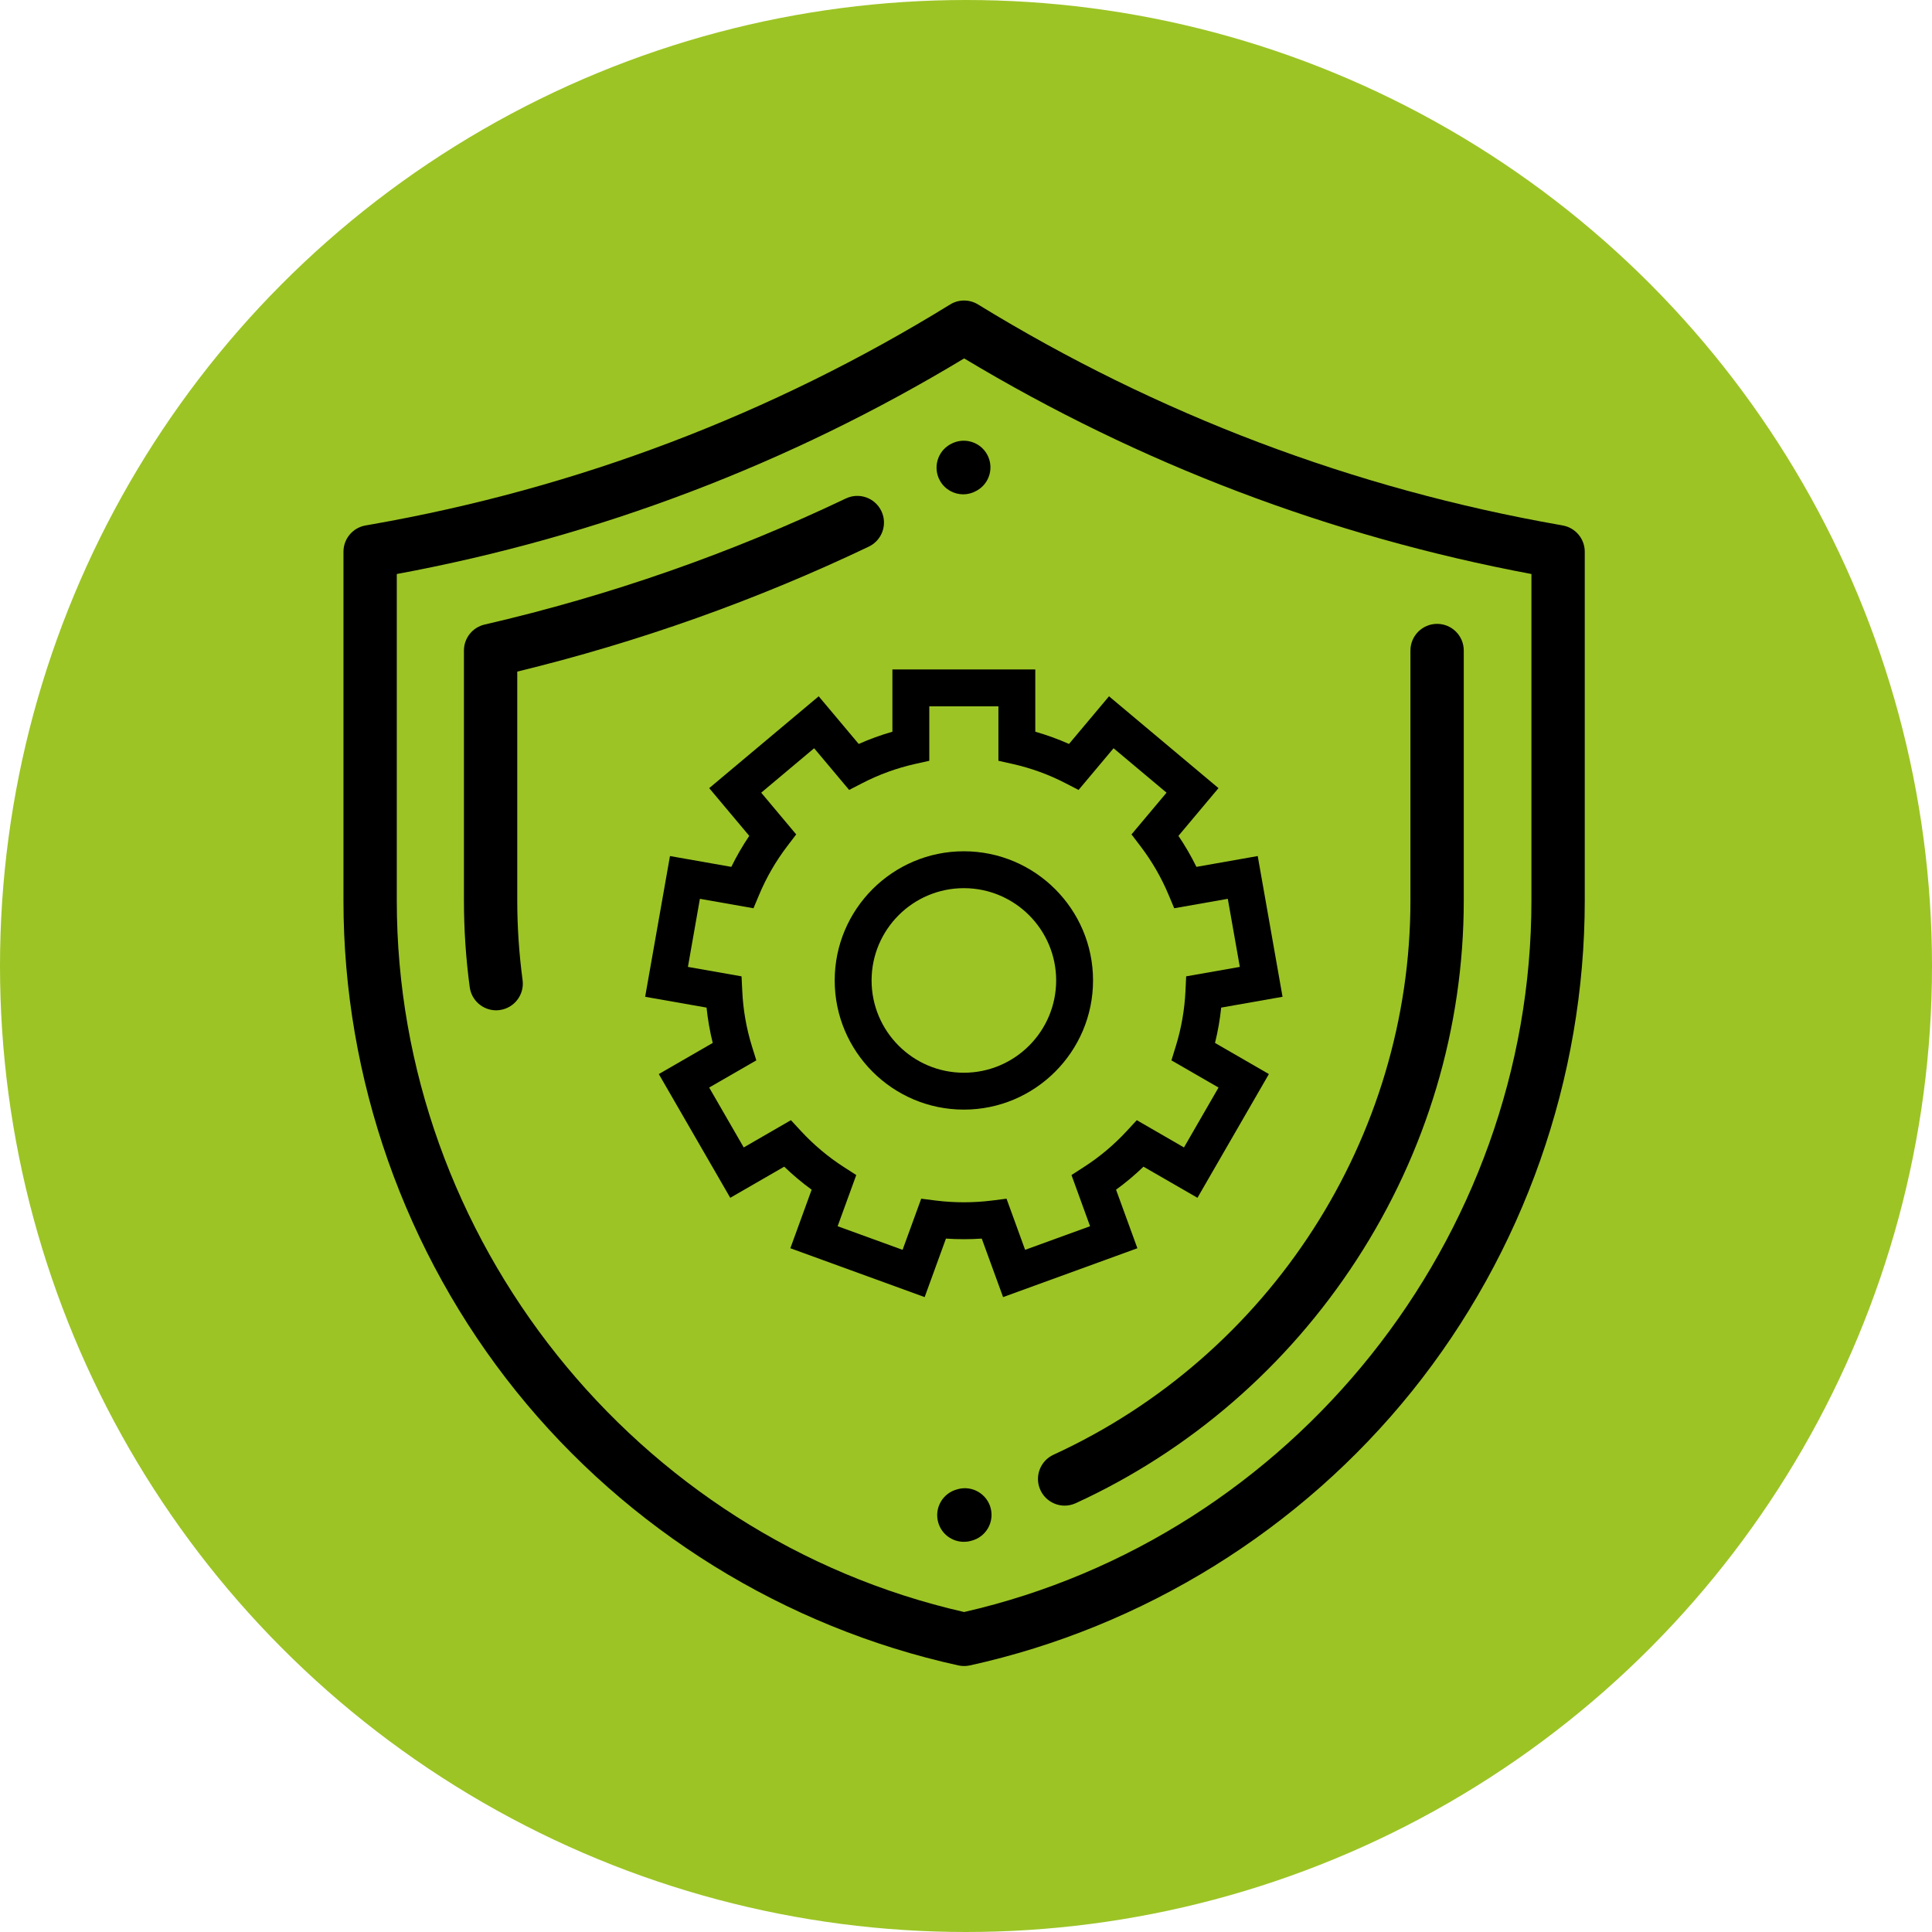
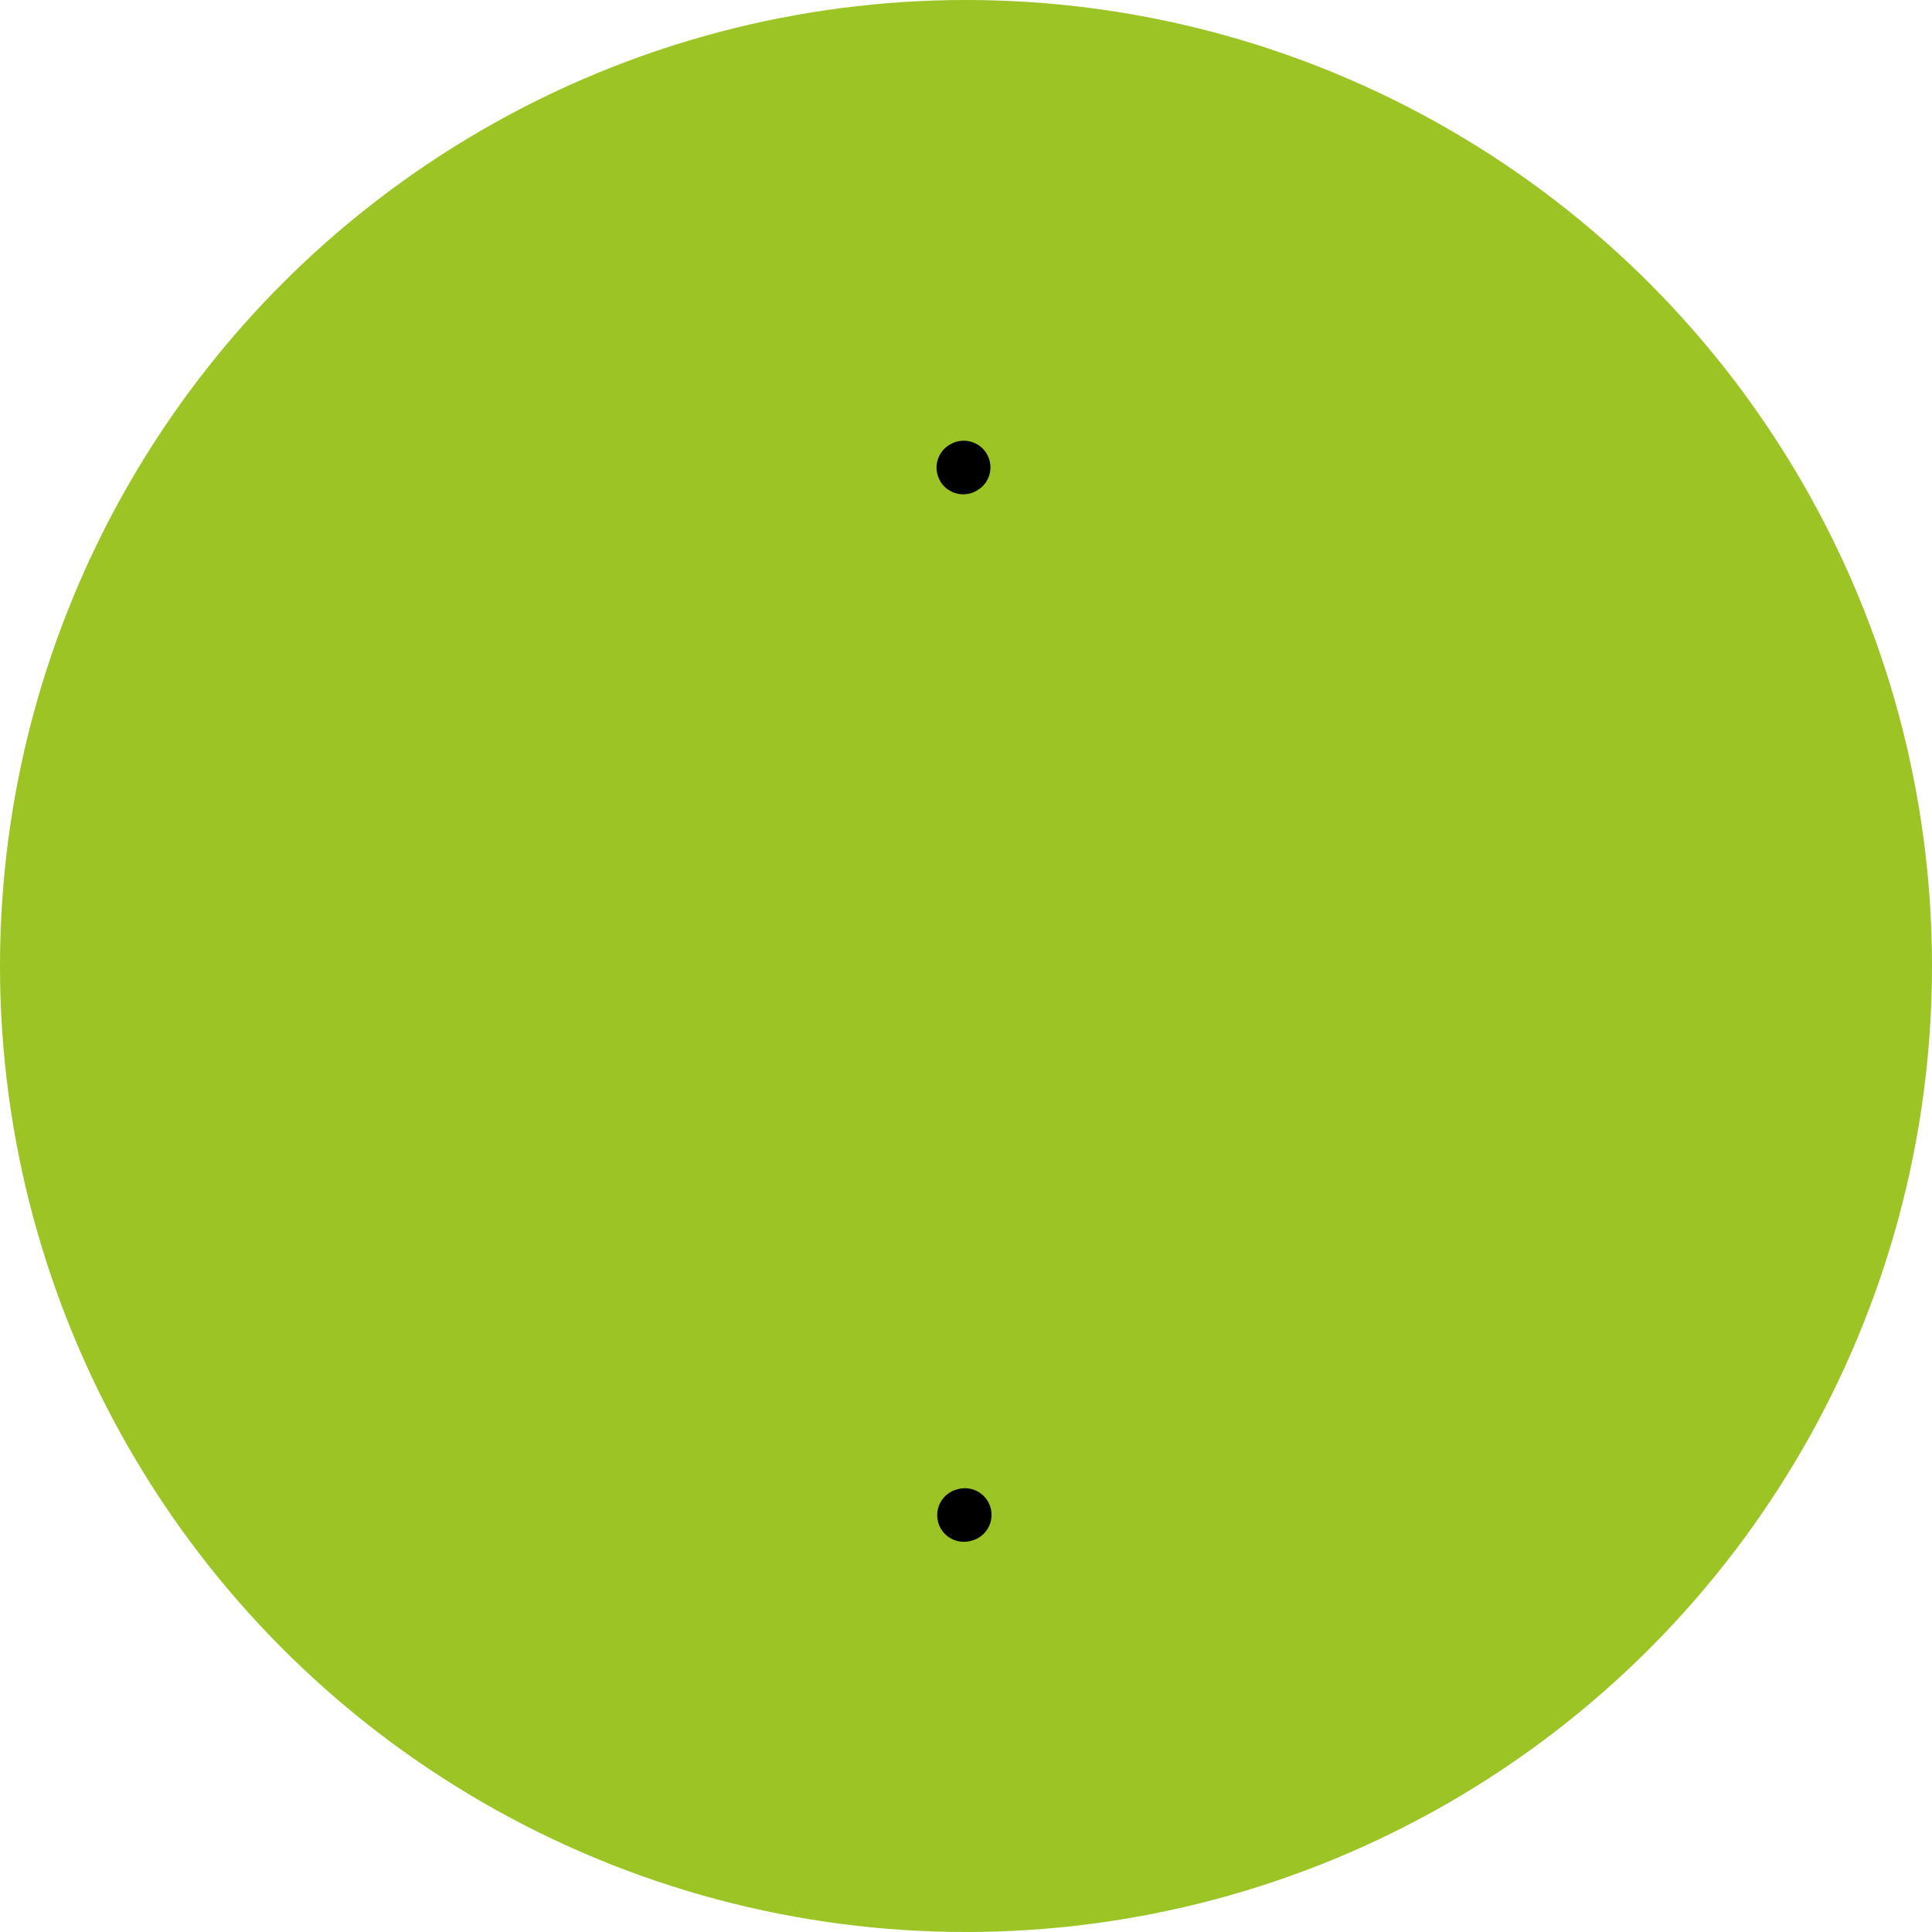
<svg xmlns="http://www.w3.org/2000/svg" width="45" height="45" viewBox="0 0 45 45" fill="none">
  <circle cx="22.5" cy="22.5" r="22.5" fill="#9CC425" />
-   <path d="M36.398 12.239L36.356 12.231C31.527 11.385 26.96 9.655 22.781 7.092C22.581 6.969 22.329 6.969 22.13 7.092C17.98 9.651 13.442 11.375 8.64 12.217L8.514 12.239C8.217 12.291 8 12.549 8 12.851V20.982C8 25.123 9.429 29.181 12.025 32.409C14.62 35.636 18.278 37.902 22.323 38.791C22.367 38.8 22.411 38.805 22.456 38.805C22.501 38.805 22.546 38.8 22.59 38.791C26.635 37.9 30.292 35.632 32.888 32.404C35.483 29.175 36.912 25.116 36.912 20.974V12.851C36.912 12.549 36.695 12.291 36.398 12.239ZM35.67 20.974C35.67 28.847 30.121 35.795 22.456 37.547C14.791 35.799 9.242 28.854 9.242 20.982V13.37C13.931 12.501 18.374 10.812 22.457 8.348C26.544 10.803 30.985 12.491 35.67 13.37V20.974Z" fill="black" />
  <path d="M22.436 11.514C22.54 11.514 22.646 11.487 22.743 11.432L22.749 11.429C22.749 11.428 22.754 11.426 22.754 11.426C23.053 11.258 23.157 10.88 22.99 10.582C22.822 10.282 22.441 10.177 22.142 10.345L22.128 10.352C21.83 10.522 21.726 10.901 21.895 11.199C22.01 11.401 22.22 11.514 22.436 11.514Z" fill="black" />
-   <path d="M19.701 11.611C17.02 12.889 14.19 13.877 11.288 14.547C11.006 14.612 10.806 14.863 10.806 15.152V20.974C10.806 21.646 10.851 22.326 10.941 22.993C10.983 23.305 11.249 23.532 11.556 23.532C11.583 23.532 11.611 23.53 11.639 23.526C11.979 23.48 12.218 23.168 12.172 22.828C12.09 22.215 12.048 21.591 12.048 20.974V15.643C14.87 14.957 17.622 13.979 20.236 12.732C20.546 12.584 20.677 12.213 20.529 11.904C20.381 11.594 20.011 11.463 19.701 11.611Z" fill="black" />
-   <path d="M33.473 14.531C33.13 14.531 32.852 14.809 32.852 15.152V20.974C32.852 26.496 29.589 31.563 24.539 33.883C24.227 34.026 24.09 34.395 24.233 34.706C24.338 34.934 24.563 35.069 24.798 35.069C24.885 35.069 24.973 35.05 25.057 35.012C27.72 33.789 29.98 31.831 31.594 29.35C33.23 26.835 34.094 23.939 34.094 20.974V15.152C34.094 14.809 33.816 14.531 33.473 14.531Z" fill="black" />
  <path d="M22.315 34.684L22.291 34.691C21.959 34.779 21.762 35.119 21.85 35.45C21.924 35.729 22.175 35.912 22.45 35.912C22.503 35.912 22.556 35.906 22.61 35.891L22.633 35.885C22.965 35.797 23.162 35.457 23.074 35.125C22.986 34.794 22.646 34.596 22.315 34.684Z" fill="black" />
-   <path d="M22.45 25.845C20.791 25.845 19.442 24.495 19.442 22.836C19.442 21.177 20.791 19.828 22.45 19.828C24.109 19.828 25.459 21.177 25.459 22.836C25.459 24.495 24.109 25.845 22.45 25.845ZM22.45 20.687C21.265 20.687 20.301 21.651 20.301 22.836C20.301 24.022 21.265 24.986 22.45 24.986C23.635 24.986 24.6 24.022 24.6 22.836C24.6 21.651 23.635 20.687 22.45 20.687V20.687Z" fill="black" />
-   <path d="M23.364 30.212L22.867 28.849C22.59 28.868 22.311 28.868 22.033 28.849L21.537 30.212L18.409 29.074L18.905 27.71C18.68 27.547 18.467 27.367 18.266 27.174L17.009 27.899L15.345 25.017L16.601 24.292C16.534 24.022 16.486 23.747 16.457 23.469L15.027 23.217L15.605 19.939L17.034 20.191C17.156 19.942 17.296 19.7 17.452 19.469L16.519 18.357L19.069 16.218L20.001 17.328C20.256 17.215 20.518 17.12 20.786 17.043V15.593H24.114V17.043C24.382 17.12 24.645 17.215 24.899 17.328L25.831 16.218L28.381 18.357L27.448 19.469C27.605 19.7 27.744 19.942 27.867 20.191L29.295 19.939L29.873 23.217L28.444 23.469C28.415 23.747 28.367 24.022 28.3 24.292L29.555 25.017L27.891 27.899L26.634 27.174C26.434 27.367 26.22 27.547 25.995 27.71L26.492 29.074L23.364 30.212ZM23.444 27.92L23.877 29.111L25.39 28.561L24.957 27.369L25.245 27.183C25.611 26.948 25.948 26.665 26.245 26.343L26.478 26.091L27.577 26.726L28.382 25.331L27.285 24.698L27.386 24.37C27.515 23.955 27.591 23.522 27.612 23.084L27.628 22.741L28.878 22.521L28.598 20.935L27.35 21.155L27.217 20.838C27.049 20.437 26.829 20.057 26.563 19.708L26.355 19.435L27.171 18.463L25.937 17.428L25.122 18.399L24.817 18.242C24.429 18.041 24.016 17.891 23.59 17.795L23.255 17.72V16.452H21.645V17.72L21.31 17.795C20.884 17.891 20.471 18.041 20.083 18.242L19.778 18.399L18.963 17.428L17.73 18.463L18.545 19.435L18.337 19.708C18.071 20.057 17.851 20.437 17.683 20.838L17.55 21.155L16.302 20.935L16.023 22.521L17.272 22.741L17.289 23.084C17.309 23.522 17.385 23.955 17.514 24.37L17.616 24.698L16.518 25.331L17.323 26.726L18.422 26.091L18.655 26.343C18.953 26.665 19.289 26.948 19.655 27.183L19.944 27.369L19.51 28.561L21.023 29.111L21.457 27.92L21.797 27.963C22.228 28.017 22.673 28.017 23.104 27.963L23.444 27.92Z" fill="black" />
</svg>